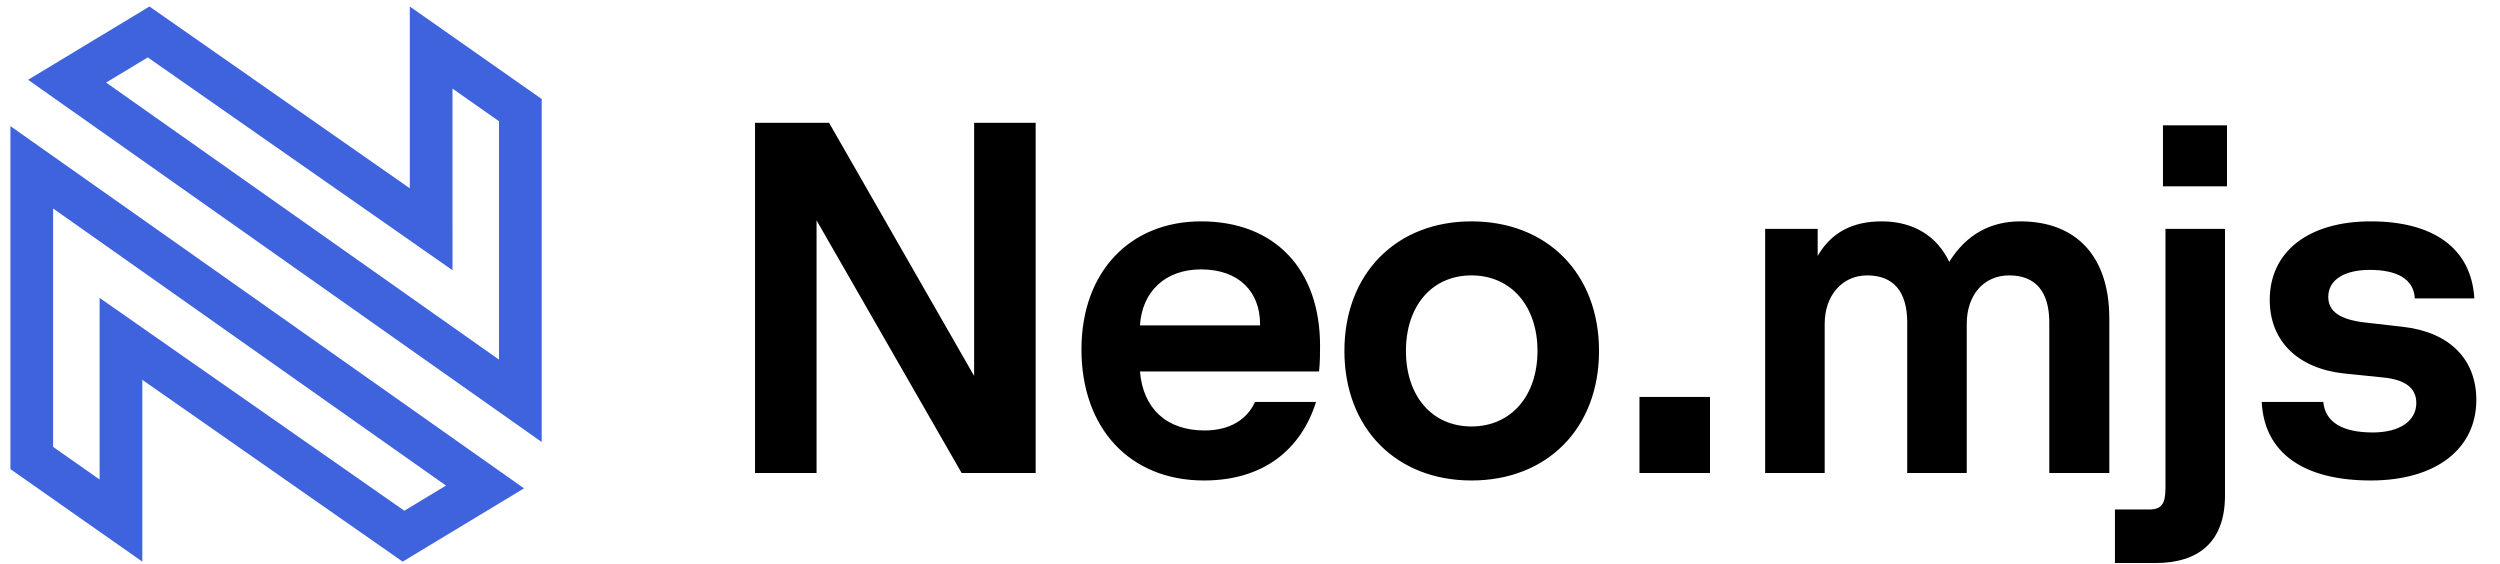
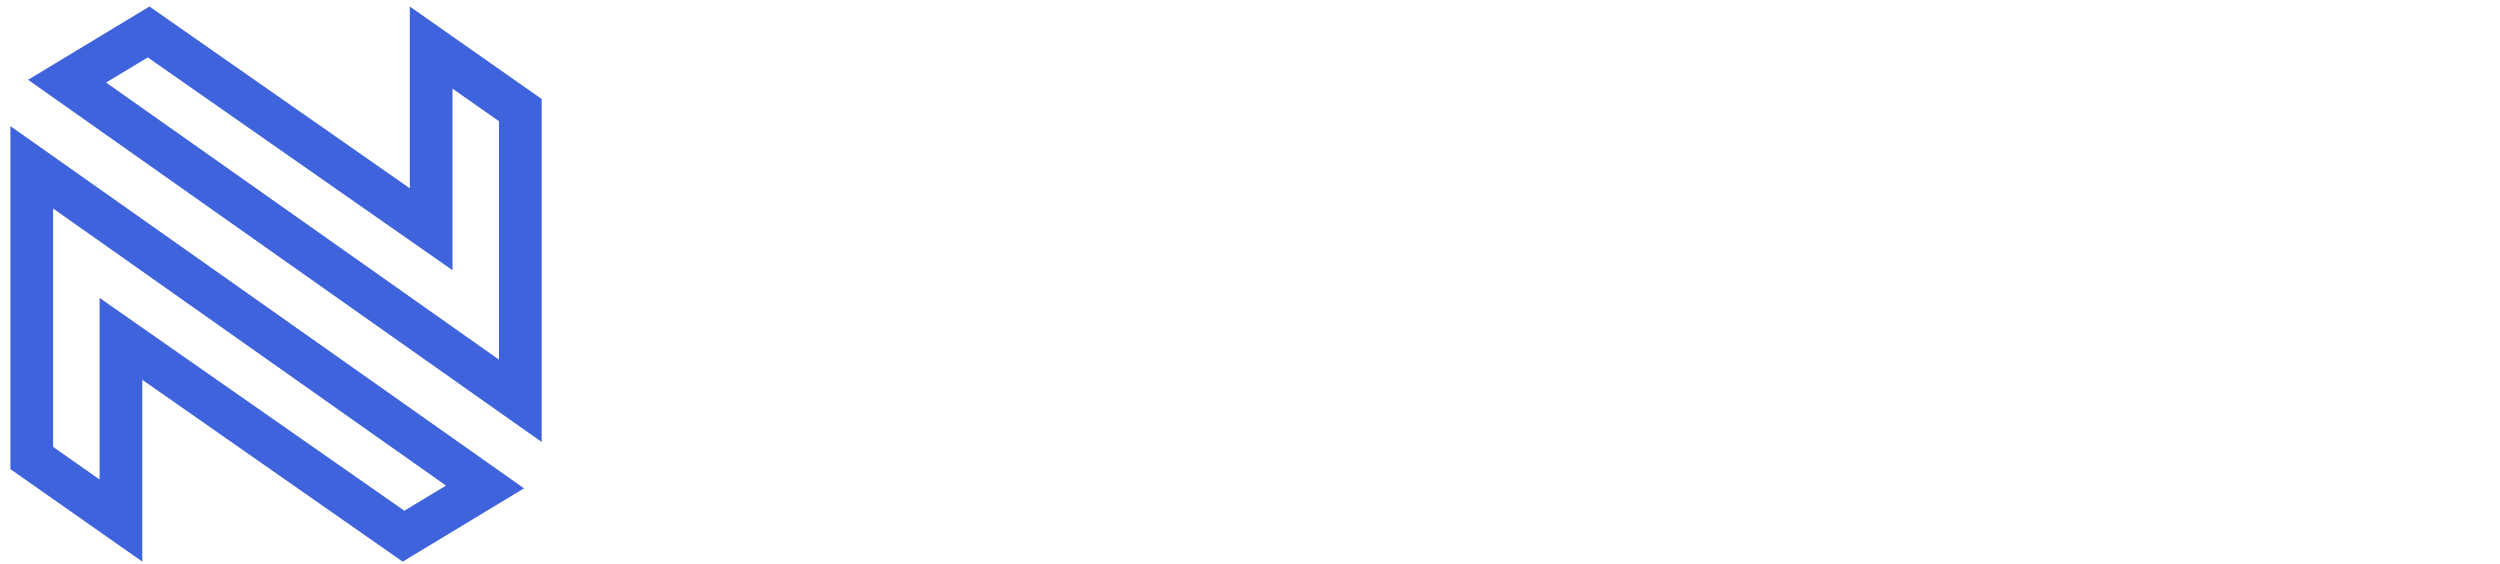
<svg xmlns="http://www.w3.org/2000/svg" width="696" height="157" viewBox="0 0 696 157" fill="none">
-   <path d="M210.202 131.678V34.193H230.813L271.199 104.661V34.193H288.329V131.678H267.718L227.331 61.35V131.678H210.202ZM335.196 133.767C314.585 133.767 301.077 119.283 301.077 97.28C301.077 75.555 314.725 61.628 334.361 61.628C354.972 61.628 367.505 74.998 367.505 96.305C367.505 98.394 367.505 100.622 367.227 103.407H317.371C318.206 113.713 324.752 119.84 335.336 119.84C342.438 119.84 347.173 116.777 349.401 111.902H366.391C362.213 125.132 351.769 133.767 335.196 133.767ZM317.371 90.595H350.794V90.177C350.794 81.264 344.945 74.998 334.361 74.998C324.334 74.998 317.928 81.264 317.371 90.595ZM409.655 133.767C388.766 133.767 374.283 119.283 374.283 97.698C374.283 76.112 388.766 61.628 409.655 61.628C430.684 61.628 445.168 76.112 445.168 97.698C445.168 119.283 430.684 133.767 409.655 133.767ZM391.412 97.698C391.412 110.231 398.654 118.726 409.655 118.726C420.657 118.726 428.038 110.231 428.038 97.698C428.038 85.164 420.657 76.669 409.655 76.669C398.654 76.669 391.412 85.164 391.412 97.698ZM456.426 131.678V110.51H476.062V131.678H456.426ZM491.419 131.678V63.717H506.042V71.237C509.941 64.553 515.93 61.628 523.868 61.628C532.781 61.628 539.326 65.806 542.668 72.909C547.403 65.249 554.227 61.628 562.444 61.628C578.18 61.628 587.233 71.516 587.233 88.645V131.678H570.521V89.76C570.521 81.264 566.761 76.669 559.38 76.669C552.277 76.669 547.542 82.1 547.542 90.177V131.678H530.97V89.76C530.97 81.264 527.21 76.669 519.829 76.669C512.866 76.669 507.992 82.239 507.992 90.177V131.678H491.419ZM588.801 156.745V141.844H598.271C601.753 141.844 602.867 140.312 602.867 135.856V63.717H619.439V137.945C619.439 151.035 611.919 156.745 600.082 156.745H588.801ZM602.171 51.88V34.89H619.996V51.88H602.171ZM660.026 133.767C641.504 133.767 630.363 126.246 629.666 111.902H646.796C647.353 117.612 652.227 120.397 660.583 120.397C668.103 120.397 672.699 117.194 672.699 112.181C672.699 107.864 669.357 105.635 663.368 105.078L652.506 103.964C639.833 102.572 631.895 95.052 631.895 83.493C631.895 69.984 642.757 61.628 660.026 61.628C677.155 61.628 688.018 68.87 688.853 83.075H672.281C672.003 77.644 667.268 75.137 659.747 75.137C652.645 75.137 648.189 77.922 648.189 82.657C648.189 86.696 651.392 88.924 658.215 89.76L669.217 91.013C682.03 92.545 689.41 100.065 689.41 111.345C689.41 124.993 678.13 133.767 660.026 133.767Z" fill="black" />
  <path d="M8.841 127.508L33.676 144.928L33.675 105.744L33.675 94.343L43.023 100.871L112.335 149.272L135.026 135.569L8.841 46.575L8.841 127.508Z" stroke="#3E63DD" stroke-width="11.888" />
  <path d="M144.867 30.661L120.032 13.241L120.033 52.425L120.034 63.826L110.686 57.298L41.374 8.897L18.682 22.6L144.867 111.593L144.867 30.661Z" stroke="#3E63DD" stroke-width="11.888" />
</svg>